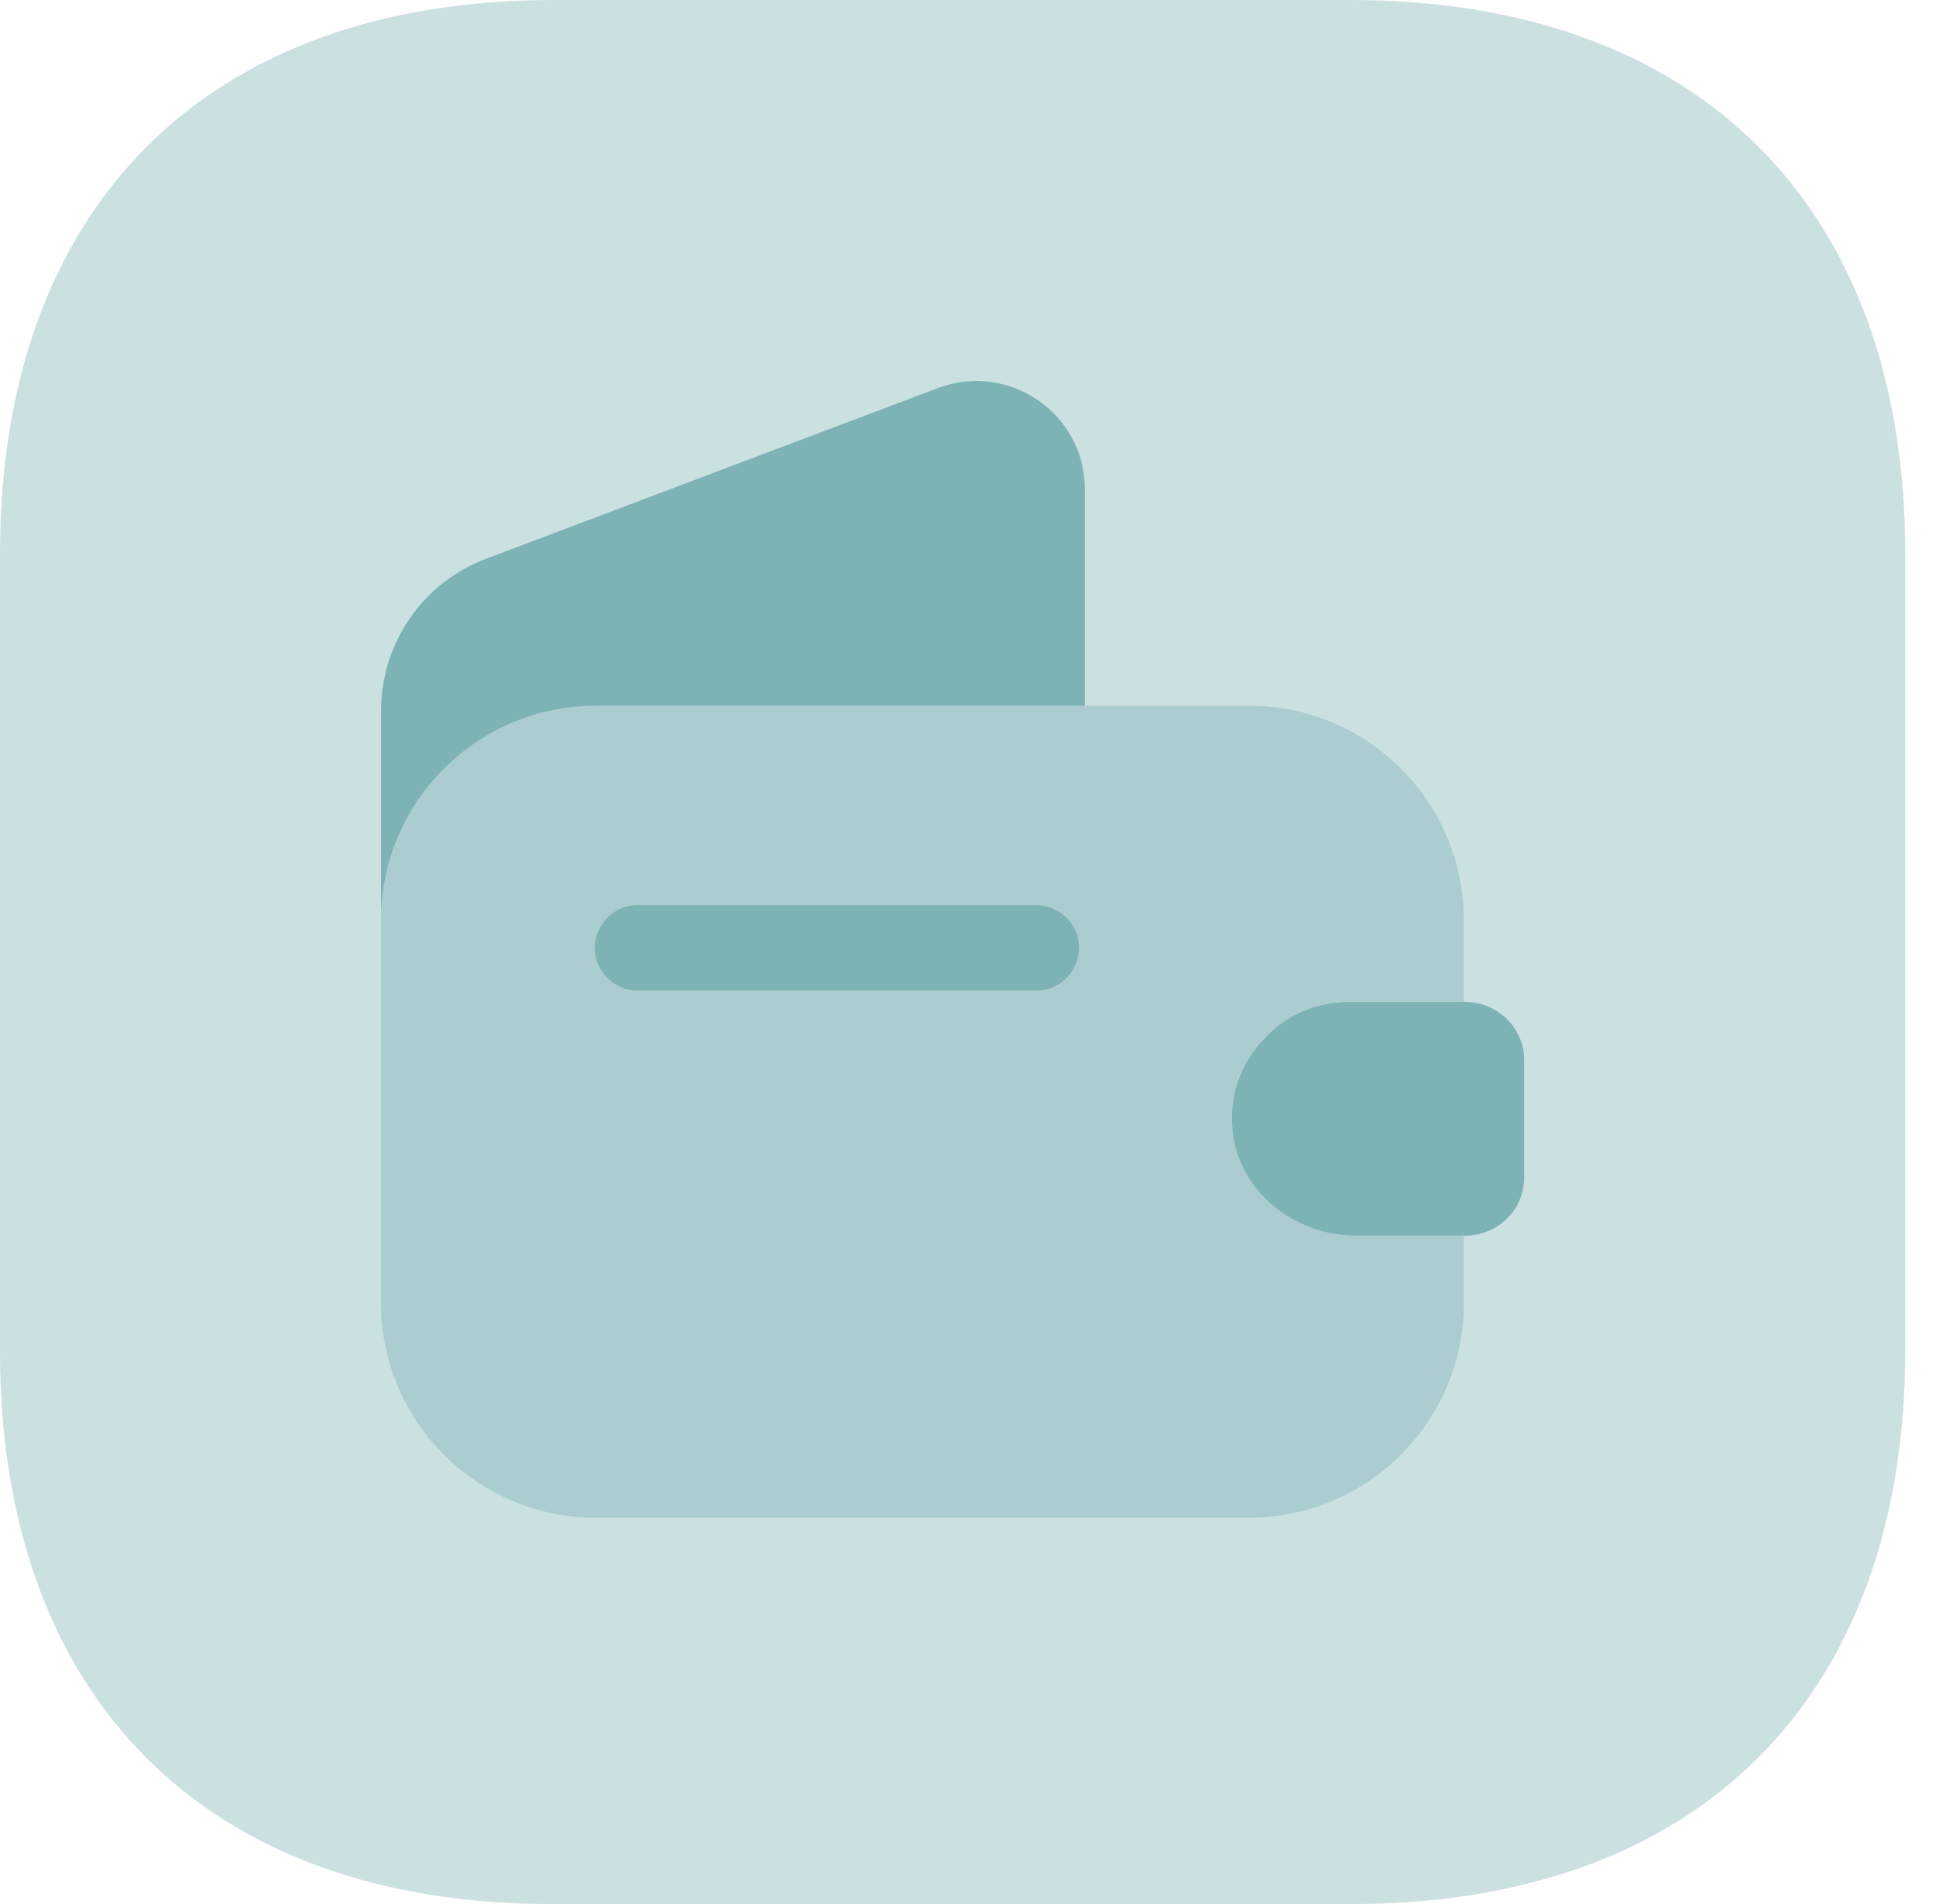
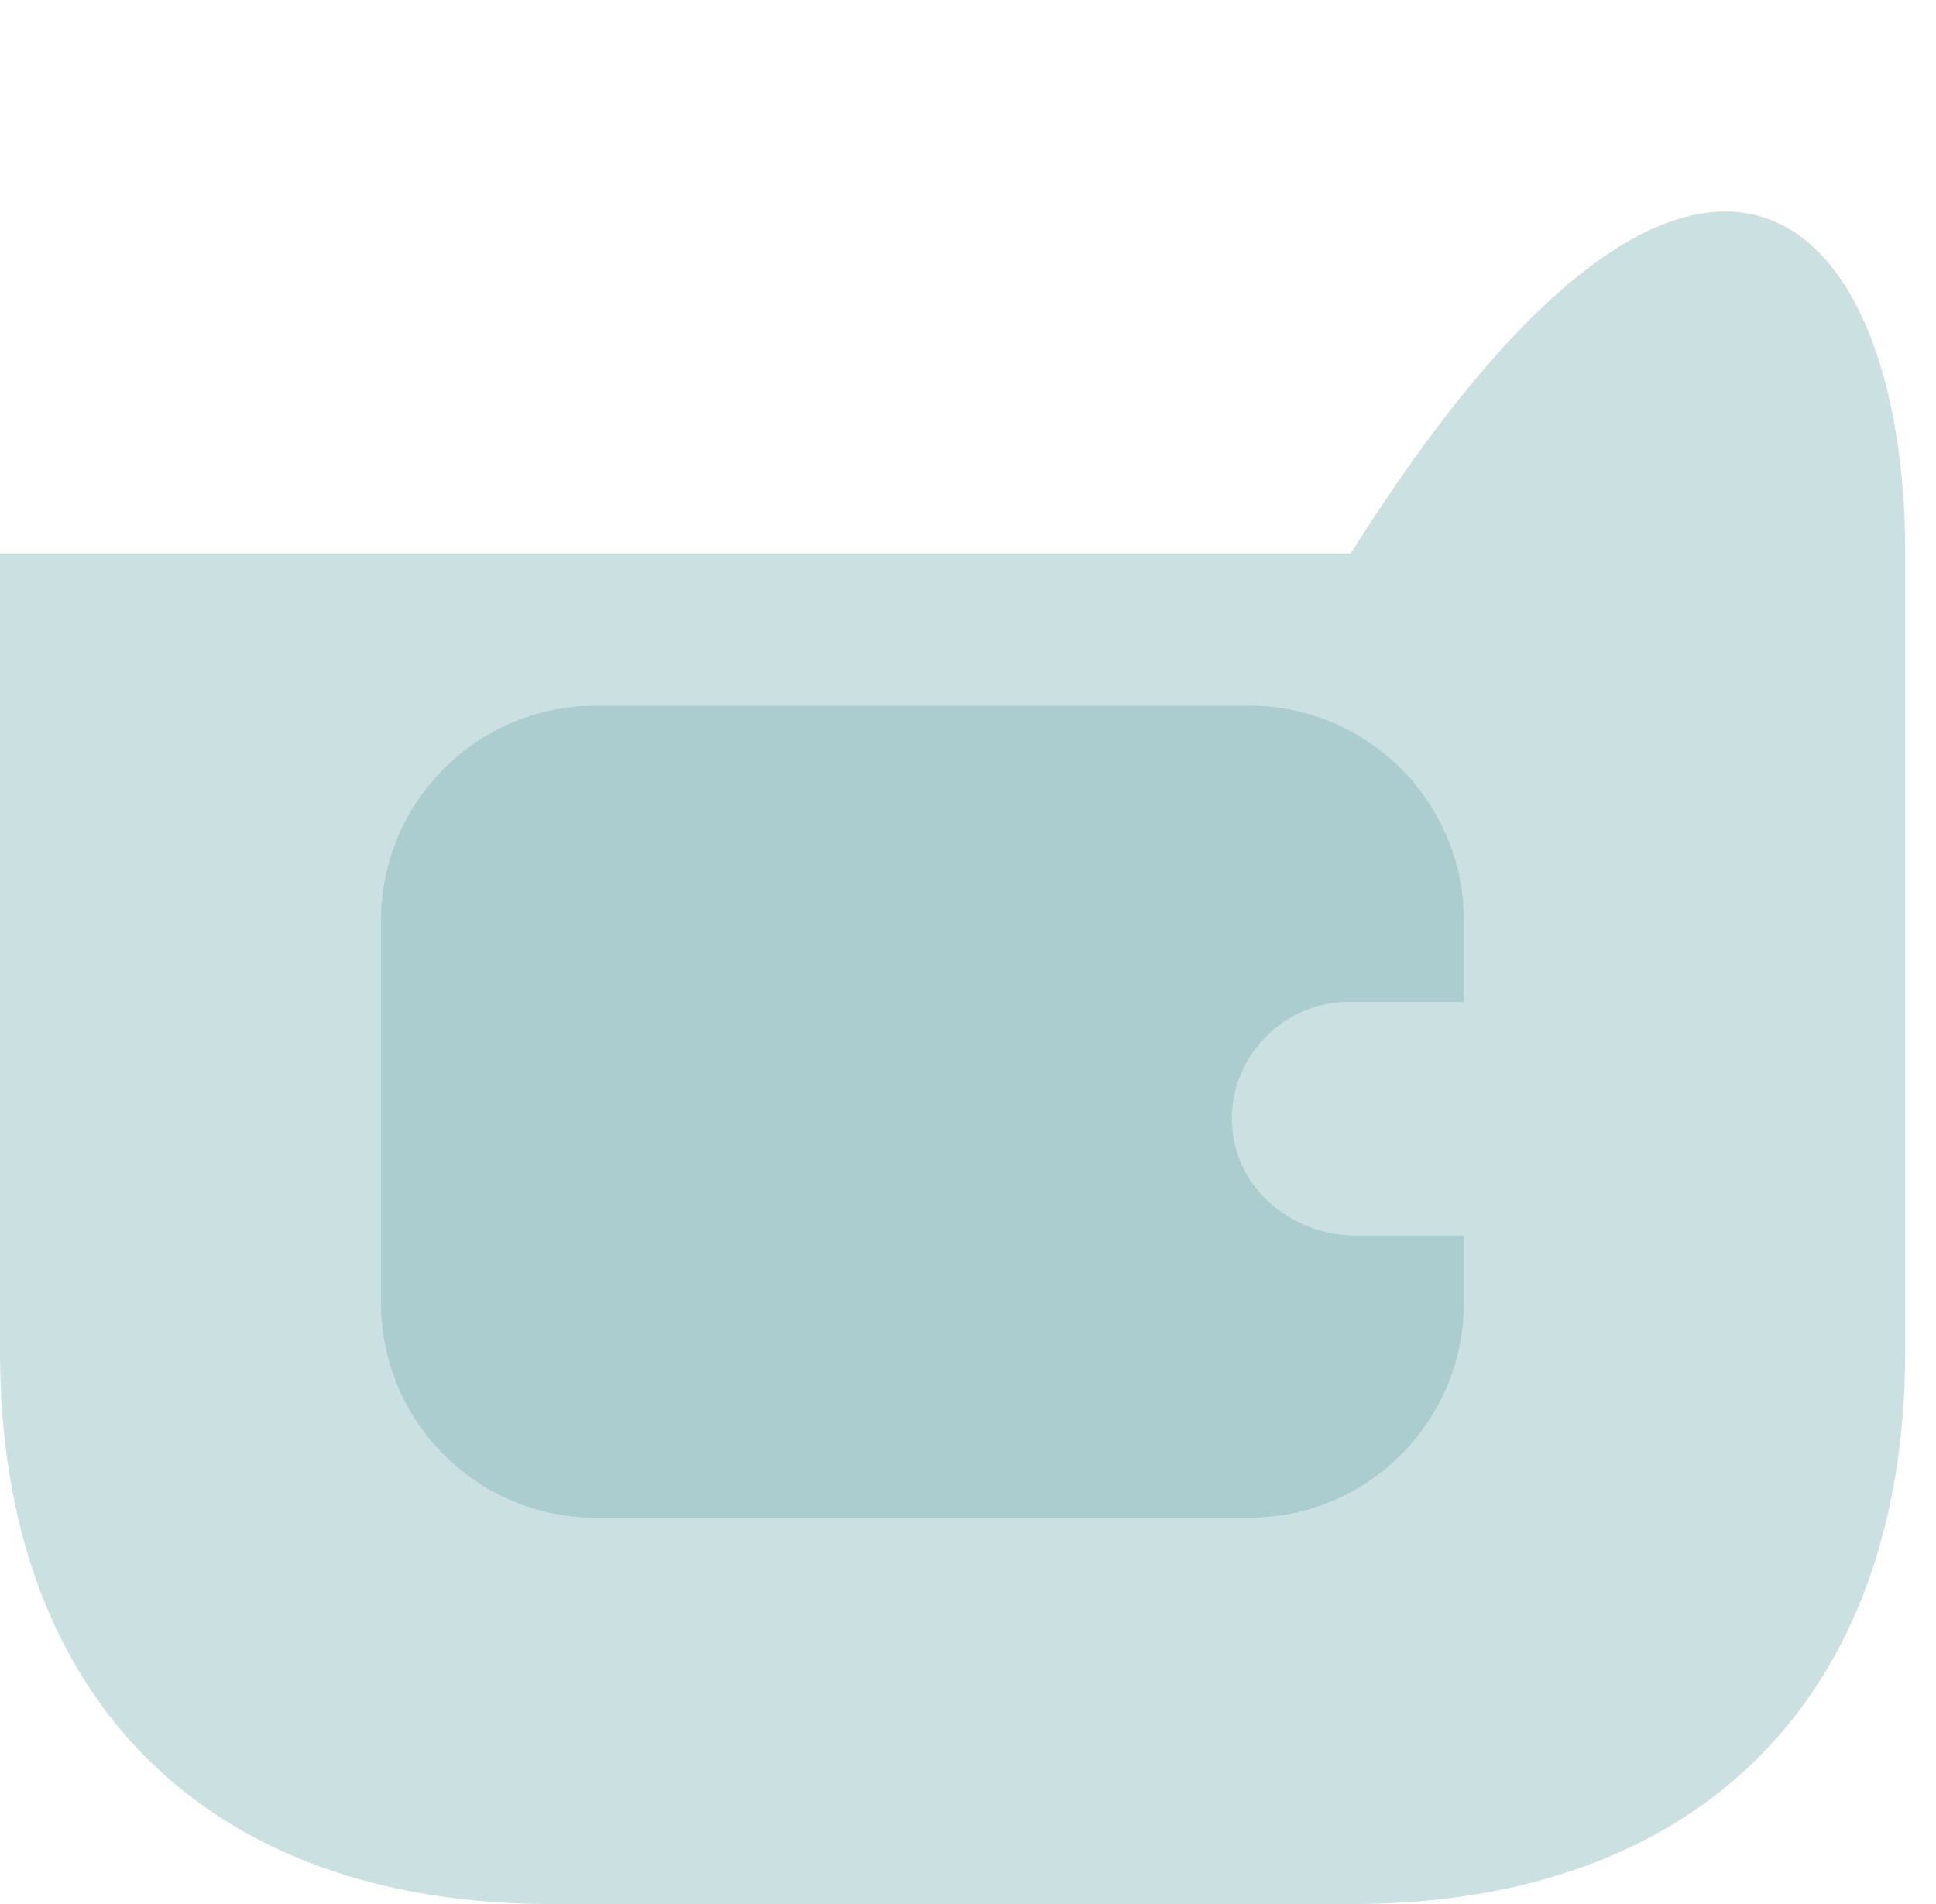
<svg xmlns="http://www.w3.org/2000/svg" width="61" height="60" viewBox="0 0 61 60" fill="none">
-   <path opacity="0.4" d="M60.03 17.439V42.561C60.03 53.487 53.517 60 42.591 60H17.439C6.513 60.03 0 53.517 0 42.591V17.439C0 6.513 6.513 0 17.439 0H42.561C53.517 0 60.03 6.513 60.03 17.439Z" fill="#7DB3B5" />
+   <path opacity="0.4" d="M60.03 17.439V42.561C60.03 53.487 53.517 60 42.591 60H17.439C6.513 60.03 0 53.517 0 42.591V17.439H42.561C53.517 0 60.03 6.513 60.03 17.439Z" fill="#7DB3B5" />
  <path opacity="0.4" d="M39.91 32.653C39.156 33.389 38.724 34.449 38.832 35.58C38.994 37.519 40.772 38.938 42.711 38.938H46.122V41.075C46.122 44.791 43.088 47.826 39.371 47.826H18.757C15.04 47.826 12.006 44.791 12.006 41.075V28.99C12.006 25.273 15.04 22.239 18.757 22.239H39.371C43.088 22.239 46.122 25.273 46.122 28.99V31.576H42.495C41.49 31.576 40.574 31.971 39.91 32.653Z" fill="#7DB3B5" />
-   <path d="M34.182 15.419V22.242H18.757C15.04 22.242 12.006 25.277 12.006 28.994V22.404C12.006 20.267 13.317 18.364 15.31 17.61L29.567 12.223C31.794 11.397 34.182 13.031 34.182 15.419ZM48.024 33.407V37.106C48.024 38.094 47.234 38.902 46.228 38.938H42.709C40.77 38.938 38.992 37.519 38.831 35.58C38.723 34.449 39.154 33.389 39.908 32.653C40.572 31.971 41.488 31.576 42.493 31.576H46.228C47.234 31.612 48.024 32.42 48.024 33.407ZM32.655 31.217H20.086C19.35 31.217 18.739 30.606 18.739 29.87C18.739 29.134 19.35 28.523 20.086 28.523H32.655C33.392 28.523 34.002 29.134 34.002 29.87C34.002 30.606 33.392 31.217 32.655 31.217Z" fill="#7DB3B5" />
</svg>